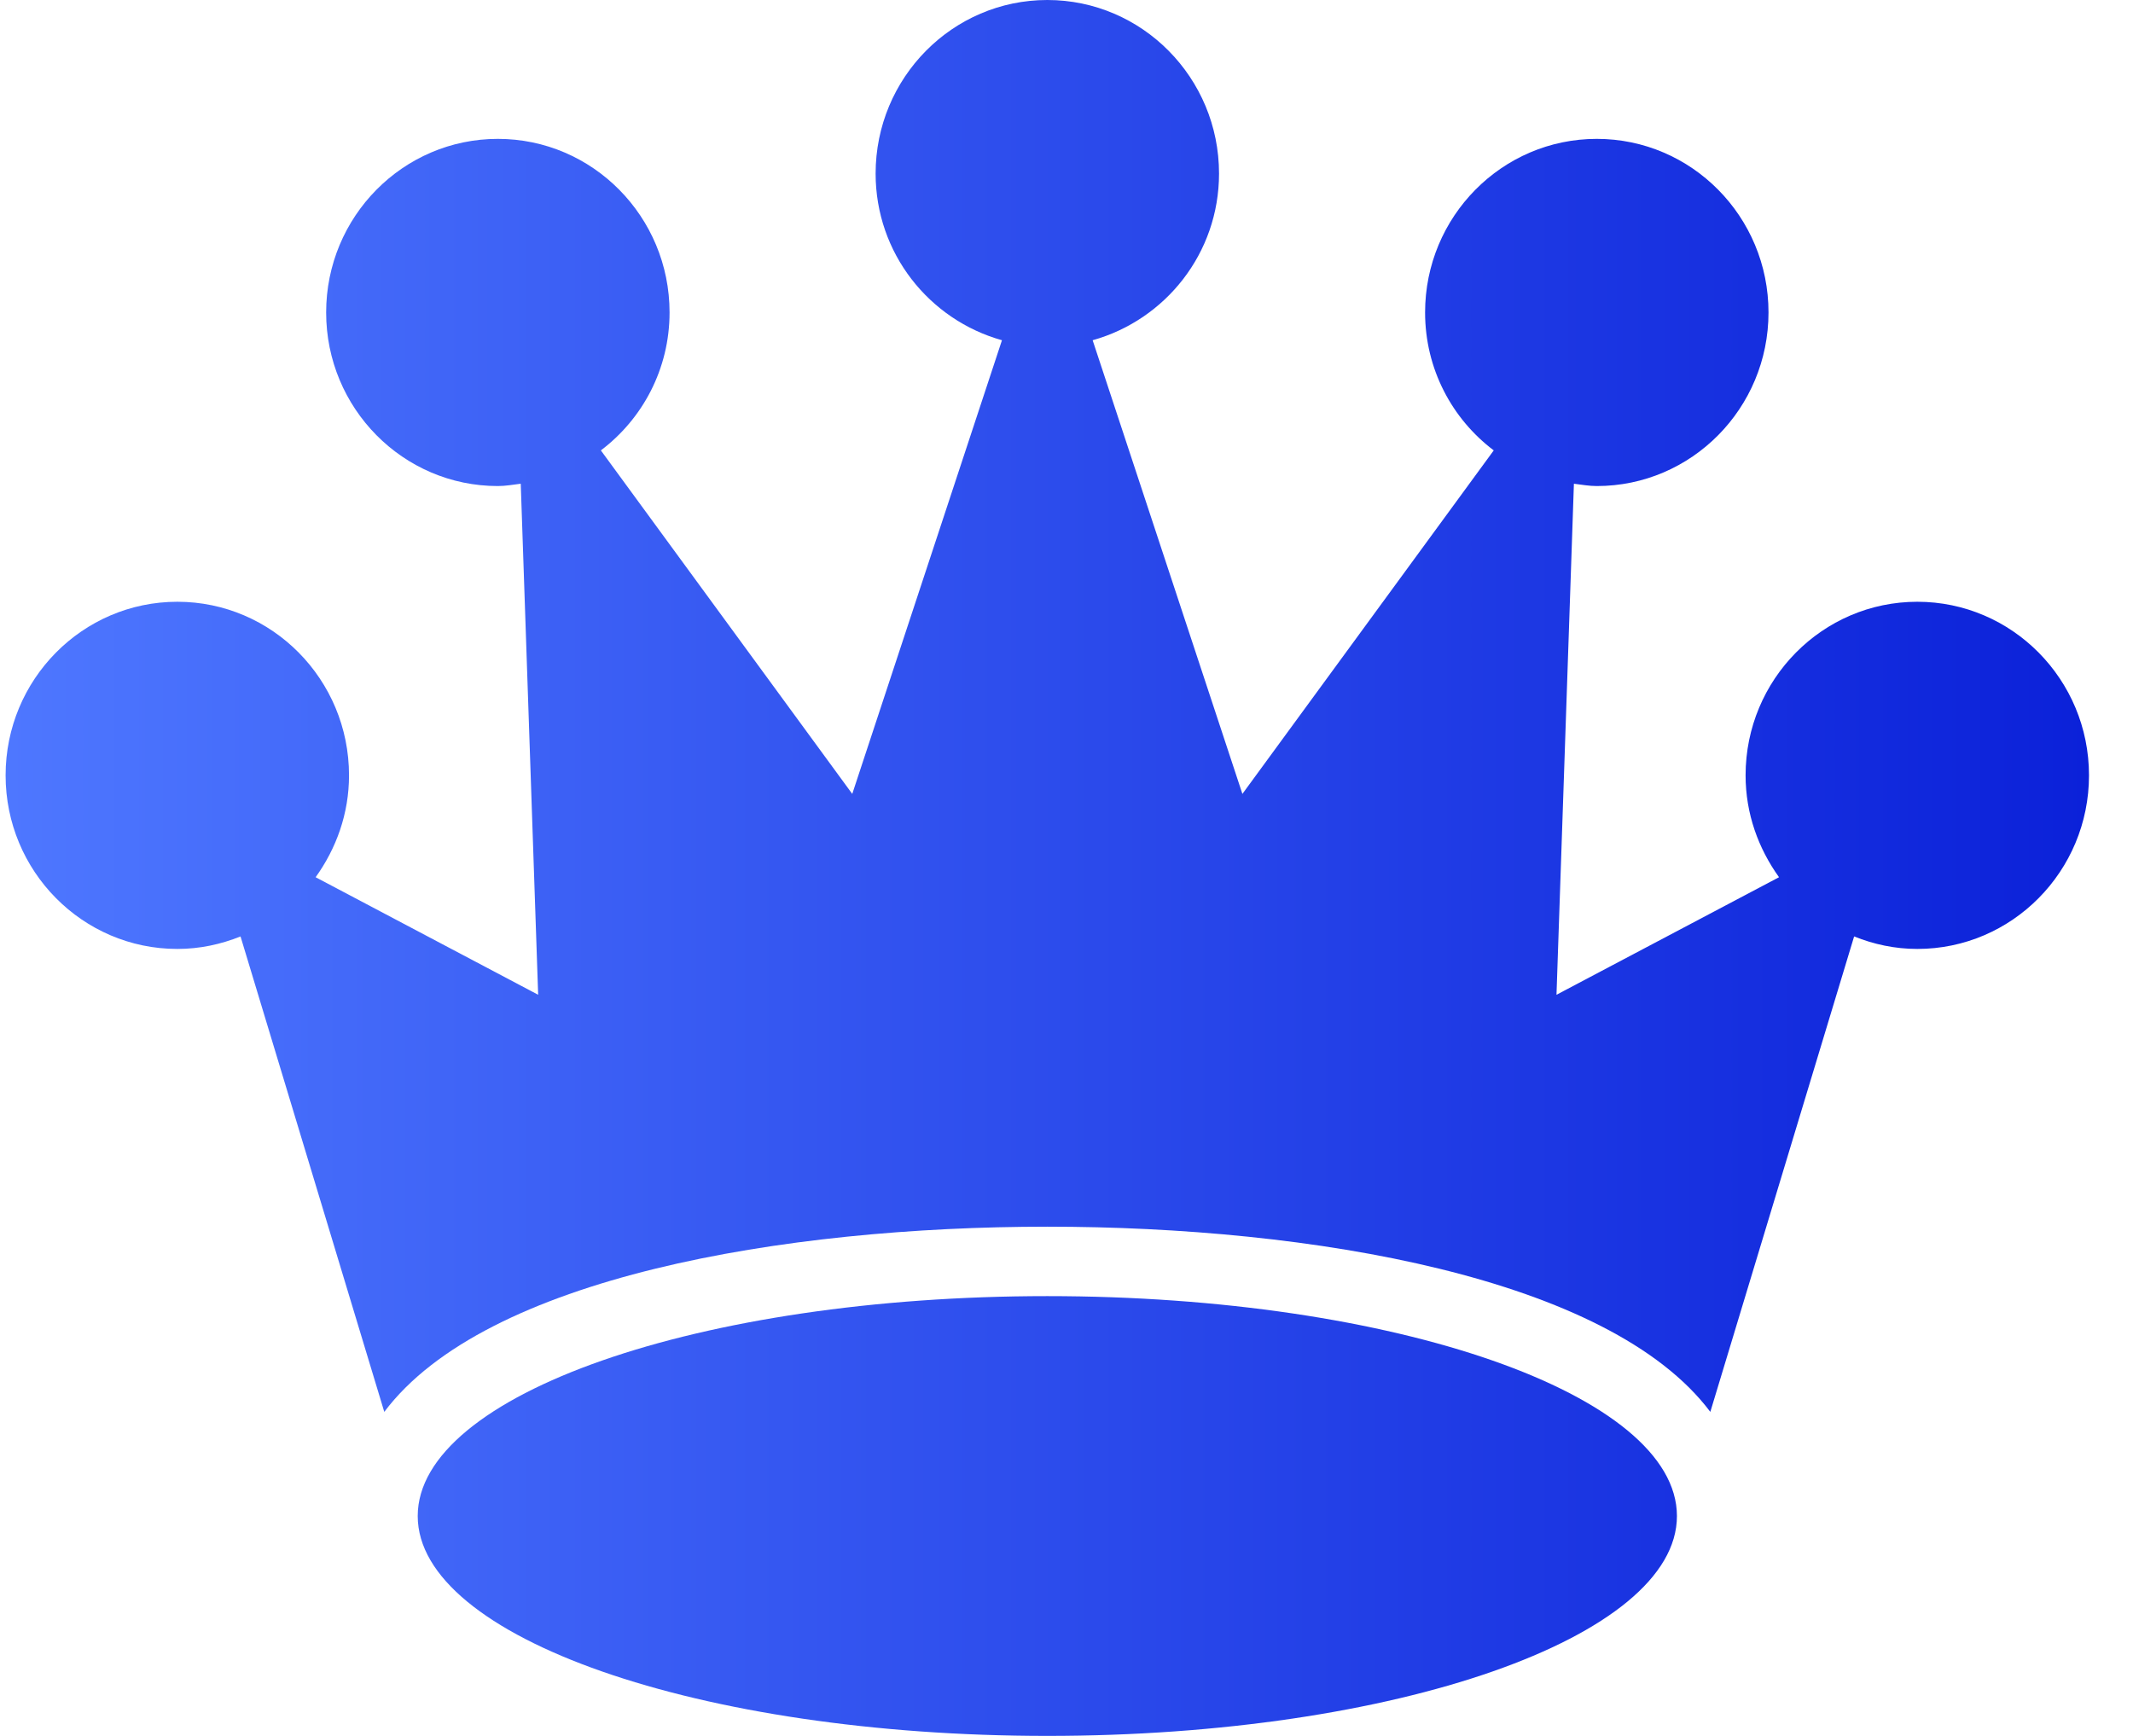
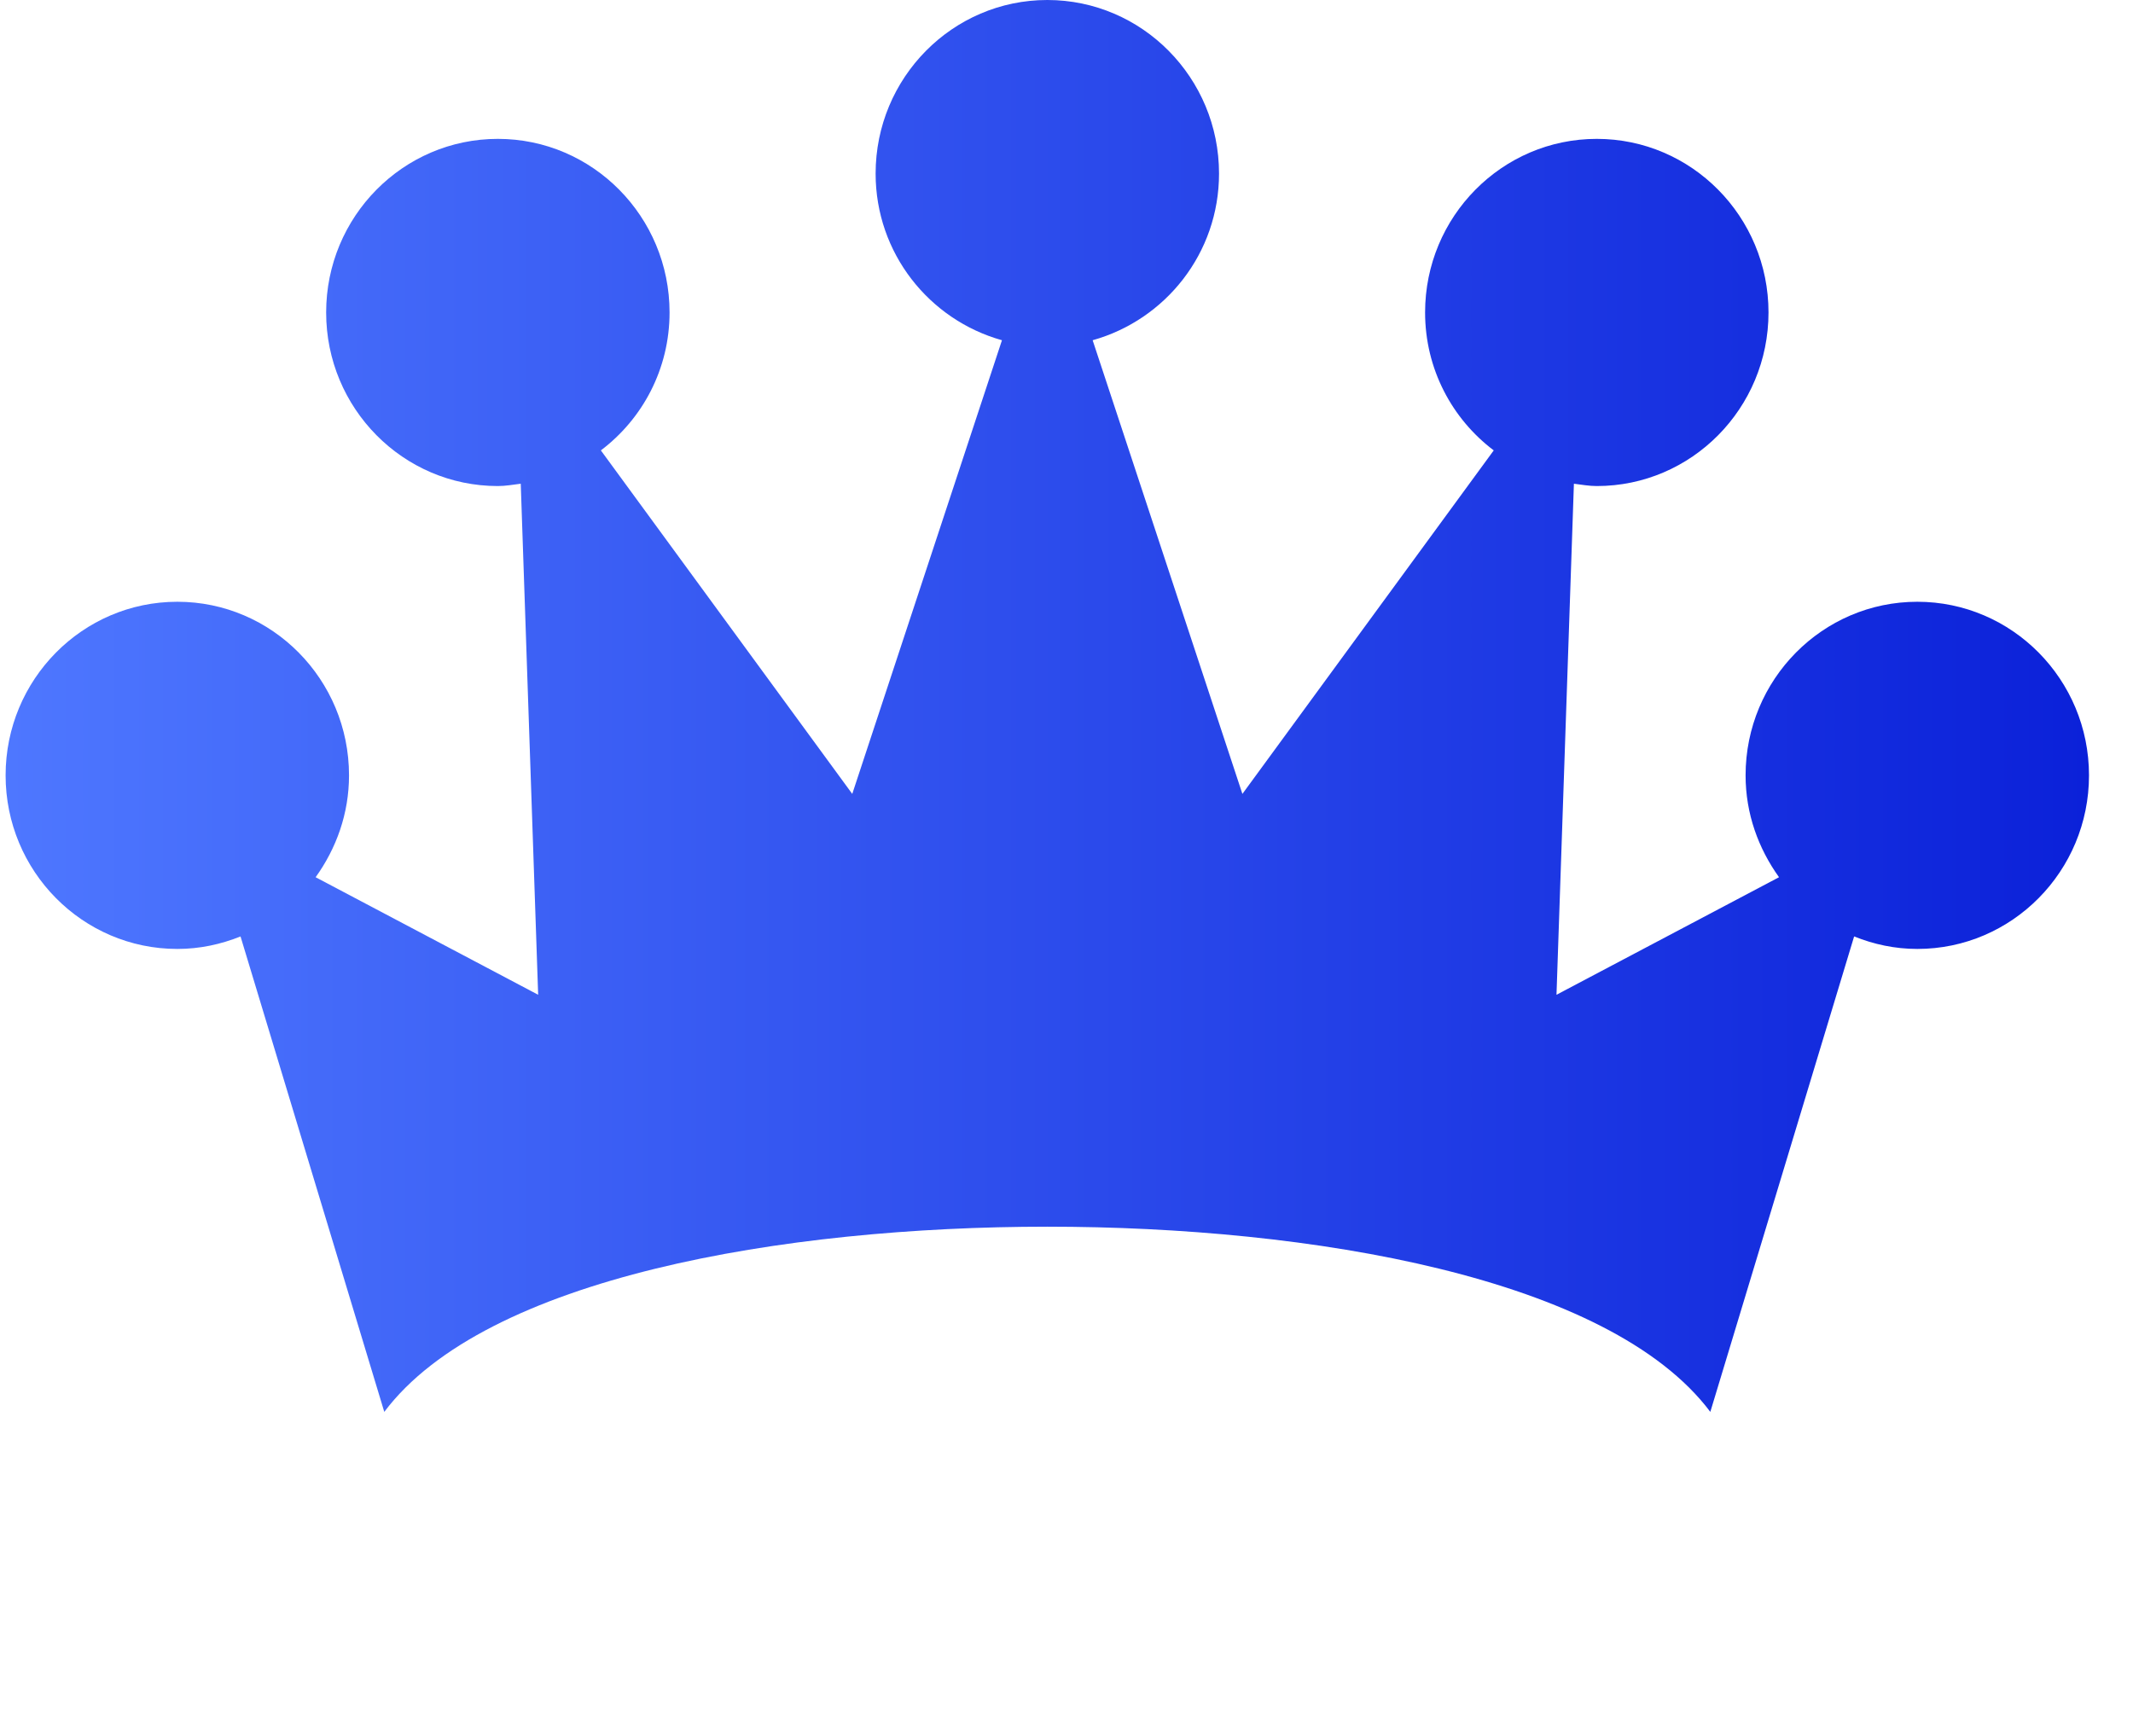
<svg xmlns="http://www.w3.org/2000/svg" width="43" height="35" viewBox="0 0 43 35" fill="none">
-   <path d="M21.113 35C28.123 35 33.806 33.015 33.806 30.567C33.806 28.118 28.123 26.133 21.113 26.133C14.104 26.133 8.421 28.118 8.421 30.567C8.421 33.015 14.104 35 21.113 35Z" fill="url(#paint0_linear_227_797)" />
  <path d="M38.652 12.133C36.741 12.133 35.19 13.701 35.19 15.633C35.19 16.408 35.449 17.108 35.864 17.687L31.378 20.057L31.729 9.753C31.886 9.772 32.033 9.8 32.19 9.8C34.101 9.8 35.652 8.232 35.652 6.3C35.652 4.368 34.101 2.8 32.19 2.8C30.279 2.8 28.729 4.368 28.729 6.3C28.729 7.439 29.273 8.447 30.113 9.081L25.046 16.007L22.027 6.86C23.495 6.449 24.575 5.105 24.575 3.5C24.575 1.568 23.024 0 21.113 0C19.203 0 17.652 1.568 17.652 3.5C17.652 5.105 18.732 6.449 20.199 6.86L17.181 16.007L12.113 9.081C12.953 8.447 13.498 7.439 13.498 6.3C13.498 4.368 11.947 2.8 10.036 2.8C8.126 2.8 6.575 4.368 6.575 6.3C6.575 8.232 8.126 9.8 10.036 9.8C10.193 9.8 10.341 9.772 10.498 9.753L10.849 20.057L6.363 17.687C6.778 17.108 7.036 16.408 7.036 15.633C7.036 13.701 5.486 12.133 3.575 12.133C1.664 12.133 0.113 13.701 0.113 15.633C0.113 17.565 1.664 19.133 3.575 19.133C4.027 19.133 4.452 19.04 4.849 18.881L7.747 28.467C9.787 25.751 15.806 24.733 21.113 24.733C26.421 24.733 32.44 25.751 34.479 28.467L37.378 18.881C37.775 19.04 38.199 19.133 38.652 19.133C40.562 19.133 42.113 17.565 42.113 15.633C42.113 13.701 40.562 12.133 38.652 12.133Z" fill="url(#paint1_linear_227_797)" />
  <defs>
    <linearGradient id="paint0_linear_227_797" x1="0.113" y1="17.5" x2="42.113" y2="17.5" gradientUnits="userSpaceOnUse">
      <stop stop-color="#4E77FF" />
      <stop offset="1" stop-color="#0B21D9" />
    </linearGradient>
    <linearGradient id="paint1_linear_227_797" x1="0.113" y1="17.5" x2="42.113" y2="17.5" gradientUnits="userSpaceOnUse">
      <stop stop-color="#4E77FF" />
      <stop offset="1" stop-color="#0B21D9" />
    </linearGradient>
  </defs>
</svg>